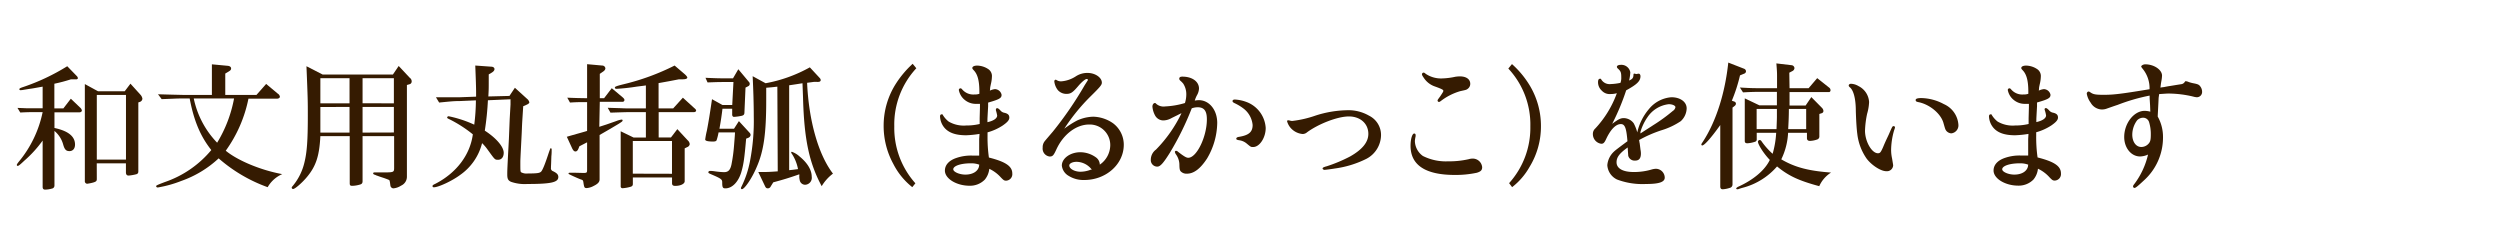
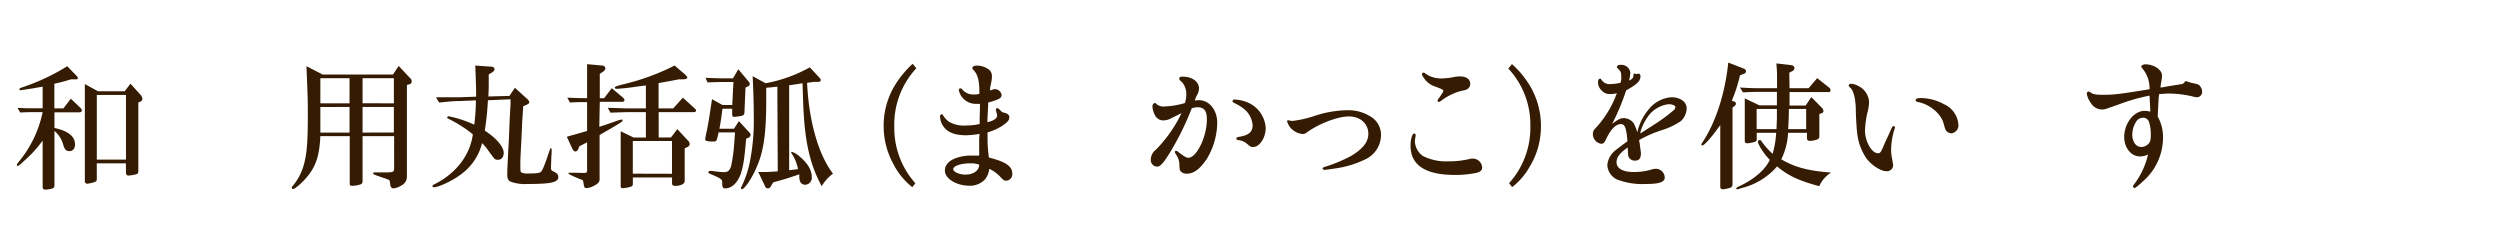
<svg xmlns="http://www.w3.org/2000/svg" viewBox="0 0 514.18 50.76">
  <defs>
    <style>.cls-1{fill:#fff;opacity:0;}.cls-2{fill:#351b01;}</style>
  </defs>
  <title>runde-klammer-japanisch</title>
  <g id="レイヤー_2" data-name="レイヤー 2">
    <g id="アセット枠">
      <rect class="cls-1" x="231.71" y="-231.71" width="50.76" height="514.18" transform="translate(282.47 -231.71) rotate(90)" />
    </g>
    <g id="レイヤー_4" data-name="レイヤー 4">
      <path class="cls-2" d="M8.77,28.91A23.89,23.89,0,0,1,5,33.05c-.89.84-1.17,1.07-1.37,1.07a.18.18,0,0,1-.17-.2c0-.11.09-.25.39-.64A23.29,23.29,0,0,0,8.77,23.06H7.34c-1,0-1.6,0-3.17.08l-.58-.95,2,.08c.76,0,1.43,0,1.74,0H8.77V17.82c-1.6.28-2,.37-2.66.45l-1.35.22a3.9,3.9,0,0,1-.53.06c-.14,0-.25-.08-.25-.2s.08-.22.75-.44a43.49,43.49,0,0,0,9.1-4.29l1.94,2a.79.79,0,0,1,.25.45c0,.14-.2.28-.39.25h-.06l-1,0a32.94,32.94,0,0,1-3.39.9V22.3h1.85l1.54-2,1.9,1.82a1,1,0,0,1,.37.61c0,.2-.23.37-.48.37H11.2v3.22c2.83.61,4.23,1.73,4.23,3.41,0,.84-.45,1.35-1.15,1.35s-1-.34-1.29-1.37a5.54,5.54,0,0,0-1.79-2.78V38.15a.62.62,0,0,1-.53.64A5.6,5.6,0,0,1,9.3,39c-.37,0-.53-.17-.53-.59Zm11.14,7.92c0,.4-.14.54-.81.73a10.38,10.38,0,0,1-1.15.23.5.5,0,0,1-.5-.56V17.29l2.71,1.48h5.49l1.18-1.56,2.1,2.32a1.56,1.56,0,0,1,.36.78.76.76,0,0,1-.53.65l-.31.11V35.21c0,.36-.08.5-.39.62a9.51,9.51,0,0,1-1.6.28c-.39,0-.56-.23-.56-.68V33.59h-6Zm6-4V19.53h-6v13.3Z" />
-       <path class="cls-2" d="M57.12,19.25a.93.93,0,0,1,.45.64c0,.2-.25.4-.56.4H51.1A27.65,27.65,0,0,1,46.43,31c2.43,2,7.17,4,11.62,4.81a6.38,6.38,0,0,0-3,2.69,31.43,31.43,0,0,1-10.08-5.93,21.87,21.87,0,0,1-7.67,4.64,24.12,24.12,0,0,1-4.84,1.35c-.2,0-.34-.11-.34-.25s0-.2,1.79-.87a21.44,21.44,0,0,0,9.55-6.58c-2.24-2.83-3.58-6-4.45-10.61h-1c-.61,0-1.4,0-2.38.05l-2.38.09-.75-1,2.94.08,2.57.06h5.57v-6.3l3.31.31c.39.05.64.25.64.53s-.14.42-.5.64l-.7.42v4.4h6.41l2-2.27Zm-17.27,1a18.52,18.52,0,0,0,4.81,9.1,26.89,26.89,0,0,0,3.48-9.1Z" />
      <path class="cls-2" d="M65.89,28c-.2,4-.87,6.11-2.69,8.32-1,1.23-2.52,2.55-2.91,2.55A.28.28,0,0,1,60,38.6c0-.11,0-.11.31-.48a11.69,11.69,0,0,0,2.3-4.7c.53-2.13.7-4.59.7-9.61,0-3,0-3.38-.28-10.19l3.33,1.71H80.81L82,13.57,84.28,16a.89.89,0,0,1,.39.72.58.58,0,0,1-.39.59l-.59.17V36.3a2,2,0,0,1-1.2,1.88,3.52,3.52,0,0,1-1.57.56.63.63,0,0,1-.53-.31c-.08-.11-.08-.11-.17-.81a3.82,3.82,0,0,0-.11-.51c-.08-.11-.22-.16-.84-.39s-.81-.25-1.62-.56a1.57,1.57,0,0,1-.42-.17c-.37-.11-.48-.19-.48-.33s.11-.2.28-.2h.25l1.32,0c2.41,0,2.46,0,2.46-1V28H74.57v9.27c0,.42-.17.62-.68.73a5.88,5.88,0,0,1-1.45.22c-.39,0-.51-.11-.51-.53V28Zm0-6c0,1.57,0,2.72,0,3.2l0,2.07h6V22Zm0-.75h6V16.09h-6Zm15.12,0V16.09H74.57v5.15Zm0,6V22H74.57v5.27Z" />
      <path class="cls-2" d="M100.35,20.62a58.63,58.63,0,0,1-.64,6.25c2.38,1.54,3.89,3.33,3.89,4.56,0,.87-.45,1.43-1.15,1.43s-.64,0-2.15-2.07a9.24,9.24,0,0,0-1.15-1.35A11.33,11.33,0,0,1,94.61,36c-1.62,1.21-4.45,2.52-5.37,2.52-.2,0-.28-.08-.28-.25s.11-.25.64-.5c4.31-2.24,7.09-5.94,7.65-10.14a25.88,25.88,0,0,0-5-3.19c-.22-.11-.28-.17-.28-.25a.29.29,0,0,1,.31-.28,23.94,23.94,0,0,1,5.26,1.73,40.63,40.63,0,0,0,.34-5l-3.22.14c-1.4,0-2.24.11-4.34.31L89.66,20l3.64,0c.81,0,1,0,1.34,0l3.28-.12V19c0-1-.06-2.77-.17-5.52l3.22.23c.48,0,.73.22.73.5s-.2.5-.56.73l-.62.36,0,1.18c0,1.82,0,1.9-.08,3.36l4.34-.11,1.12-1.68,2.52,2.29a1.28,1.28,0,0,1,.45.7c0,.17-.2.34-.51.48l-.75.33L107.41,25c-.06,1-.08,2-.14,3-.25,4.9-.25,4.9-.25,5.46,0,1.7,0,1.9.22,2a2.34,2.34,0,0,0,1.32.22c1.87,0,2.41-.08,2.71-.36s.79-1.43,1.6-3.92c.31-.87.34-.92.42-.92s.17.11.17.25v.08c0,.39,0,.81-.06,1.32-.05,1.57-.05,1.57-.08,2.13v.25a.62.62,0,0,0,.42.7c.81.39,1.09.7,1.09,1.2,0,1.09-1.48,1.43-6.33,1.43a8.57,8.57,0,0,1-3.41-.45c-.59-.28-.76-.61-.76-1.51,0-.62,0-.78.14-3.64l.2-3.75.16-4,.17-3,0-1.07Z" />
      <path class="cls-2" d="M123.26,26.08l1.54-.5,2-.7a4.58,4.58,0,0,1,1-.28c.14,0,.25,0,.25.17s-.11.25-.81.7c-.37.22-1.65,1-3.92,2.29v9.13c0,.53-.34.92-1.2,1.34a3.5,3.5,0,0,1-1.43.45c-.48,0-.54-.08-.7-1.15-.06-.42-.12-.5-.48-.61s-2-.84-2.41-1.07a.2.2,0,0,1-.17-.19c0-.09.12-.14.34-.14l.7,0,2,.05c.73,0,.78-.05.78-.7V29.27l-1.59.82-.17.44c-.17.42-.36.62-.64.62s-.45-.22-.65-.59l-1.12-2.43.67-.2c2.58-.73,2.61-.73,3.5-1V21c-1.7,0-2,0-3.52.09l-.56-1c2,.08,2.24.08,4.08.11v-7l3.11.28a.65.65,0,0,1,.65.56c0,.25-.17.5-.54.73l-.61.42v5h.89l1.57-2.05,2.21,1.85c.28.25.4.39.4.59a.38.38,0,0,1-.4.36h-4.67Zm4.37-3.83c.92.05,1.68.05,2.21.05h3V17.57l-.42.06-1.51.19a40.46,40.46,0,0,1-4.09.45c-.22,0-.36-.08-.36-.25s.11-.28,1.82-.7a48.07,48.07,0,0,0,10.47-3.84l2.07,1.77c.34.3.54.56.54.72s-.26.34-.9.34h-.81c-1.85.36-2.16.42-4.2.78V22.3h3l2-2.21,2.27,2.07c.37.31.45.42.45.59s-.2.31-.45.31h-7.25v5.21H138l1.31-1.71,2.1,2.27a1.22,1.22,0,0,1,.45.81.78.78,0,0,1-.5.61l-.54.26v6.77c0,.53-.84.95-1.93.95-.5,0-.67-.16-.67-.58V36.5h-8.06v1.31c0,.34-.12.51-.51.62a8.11,8.11,0,0,1-1.57.28.37.37,0,0,1-.42-.42V27l2.66,1.29h2.52V23.06h-3c-.81,0-1,0-4.28.11l-.57-1Zm10.58,13.49V29h-8.06v6.72Z" />
      <path class="cls-2" d="M147.79,27.23a11.71,11.71,0,0,1-.4,1.6c-.08.19-.28.28-.72.28-1.1,0-1.63-.14-1.63-.42a16.4,16.4,0,0,1,.34-1.8c.36-1.87.61-3.41,1.06-6.49l2.16,1.2h2l.25-4.73h-2c-1.71,0-2.35.06-3.33.08L145.1,16c2,.09,2.85.11,3.75.11h1.91l1.09-1.87L154,16.81a.6.6,0,0,1,.2.45.53.53,0,0,1-.33.48l-.54.28-.22,5.07c0,.44-.14.61-.53.72a10.65,10.65,0,0,1-1.63.23c-.22,0-.39-.23-.36-.53l0-1.15h-2c-.17,1.43-.31,2.38-.62,4.11h3l1-1.56,2.19,2.38a.73.73,0,0,1,.22.47.73.73,0,0,1-.5.59l-.42.17c-.37,4.25-.53,5.26-1,6.91-.61,2-1.87,3.31-3.27,3.31-.54,0-.65-.2-.65-1.23,0-.59-.17-.76-2.13-1.6-.67-.28-.72-.34-.72-.48s.14-.28.36-.28a7.1,7.1,0,0,1,1,.09,17.16,17.16,0,0,0,1.85.17c.87,0,1.29-.42,1.54-1.57a33,33,0,0,0,.53-3.87c.17-2.12.17-2.12.2-2.74Zm12.09-9.41c-1.15.14-1.31.14-2.29.23,0,1.82,0,1.82,0,2.57,0,6.81-.5,10.47-2,13.83-.92,2.19-2.46,4.46-3,4.46a.21.21,0,0,1-.2-.23.63.63,0,0,1,.09-.25,20.51,20.51,0,0,0,1.79-5.38,43.42,43.42,0,0,0,.76-9.12c0-2.36-.09-5.44-.23-8.26l2.66,1.45a29.59,29.59,0,0,0,9.1-3.27l2.05,2.21a.74.74,0,0,1,.19.39c0,.25-.19.39-.5.39a1,1,0,0,1-.28,0l-.62,0-1.4.19c.34,7.79,2.32,14.79,5.32,18.68A9,9,0,0,0,169,38.29c-2.58-4.79-3.61-9.63-3.84-18.23l-.11-2.94c-1.23.2-1.43.23-2.74.42V35c.81-.08,1-.11,1.82-.22a8.68,8.68,0,0,0-1.26-3.14c-.11-.14-.14-.19-.14-.28a.13.13,0,0,1,.14-.14,4.78,4.78,0,0,1,1.62,1c1.6,1.31,2.46,2.77,2.46,4.14A1.43,1.43,0,0,1,165.6,38a1.14,1.14,0,0,1-1.13-1,3,3,0,0,1-.08-.76,1.31,1.31,0,0,0,0-.39c-2.08.73-3.28,1.09-5.35,1.65l-.51.82a.67.67,0,0,1-.61.42c-.26,0-.42-.12-.56-.42l-1.4-2.94c1.82,0,2.1,0,4-.14Z" />
      <path class="cls-2" d="M187.63,38.49a14.38,14.38,0,0,1-3.89-4.76,16.27,16.27,0,0,1-2-7.87,16,16,0,0,1,2.58-8.74,20.59,20.59,0,0,1,3.39-4l.75.92A17,17,0,0,0,183.93,26a17.06,17.06,0,0,0,4.34,11.7Z" />
      <path class="cls-2" d="M201.46,27.54a20.83,20.83,0,0,1-2.74.28c-2.21,0-3.67-.53-4.56-1.65a3.84,3.84,0,0,1-.82-2.24c0-.26.14-.42.34-.42s.17,0,.25.16A5,5,0,0,0,195.11,25a6.14,6.14,0,0,0,3.61.81,11.54,11.54,0,0,0,2.77-.31l0-1.23.06-2.27v-.64c-.28,0-.62,0-.76,0a3.56,3.56,0,0,1-2.38-.82,3.39,3.39,0,0,1-1.2-2,.33.33,0,0,1,.33-.37c.11,0,.17,0,.39.26a3,3,0,0,0,2.5,1,2.72,2.72,0,0,0,1-.14v-.4c0-2.29-.36-3.64-1.2-4.48-.2-.22-.25-.3-.25-.42,0-.3.39-.5,1-.5a4.26,4.26,0,0,1,2.33.76,1.71,1.71,0,0,1,.7,1.54,6.89,6.89,0,0,1-.17,1.31c-.11.48-.17.79-.19.93s0,.33-.06.61a3.19,3.19,0,0,1,1.06-.31A1.45,1.45,0,0,1,206,19.5c0,.67-.42.93-2.77,1.6l0,.78c-.14,2.52-.14,2.52-.14,2.77v.48c1.26-.28,2-.78,2-1.37a8.57,8.57,0,0,0-.26-1.07,1.86,1.86,0,0,1,0-.19.26.26,0,0,1,.28-.25c.14,0,.33.14.61.42a1.38,1.38,0,0,0,.87.53c.73.17,1,.47,1,1s-.48,1-1.37,1.62a11,11,0,0,1-3.11,1.4v.7a29.38,29.38,0,0,0,.28,4.48c3.44.87,4.81,1.79,4.81,3.28a1.34,1.34,0,0,1-1.26,1.48c-.39,0-.53-.08-1.12-.7a7.42,7.42,0,0,0-2.35-1.74,4.15,4.15,0,0,1-.92,2.22,4.24,4.24,0,0,1-3.14,1.26c-2.69,0-5.07-1.46-5.07-3.11,0-1.15.84-2.1,2.38-2.61A9.16,9.16,0,0,1,200,32c.36,0,.67,0,1.39,0v-1.4l0-2Zm-1.79,6.05c-2.07,0-3.61.53-3.61,1.23,0,.53,1.26,1.09,2.49,1.09,1.49,0,2.55-.64,2.8-1.65a3.46,3.46,0,0,1,.06-.39A4.7,4.7,0,0,0,199.67,33.59Z" />
-       <path class="cls-2" d="M223.75,16.48c0-.2-.08-.23-.28-.23s-.84.45-1.65,1.38c-1.2,1.42-1.6,1.68-2.52,1.68a2.34,2.34,0,0,1-1.74-.79,3.55,3.55,0,0,1-.72-1.79.33.33,0,0,1,.28-.34.54.54,0,0,1,.16.06,1.65,1.65,0,0,0,1,.28,6.36,6.36,0,0,0,2.94-1,4.29,4.29,0,0,1,2.46-.73c1.57,0,2.94.95,2.94,2,0,.45-.31.84-2.3,2.8a39.61,39.61,0,0,0-5.43,6.67,19.21,19.21,0,0,1,2.63-1.68,8.48,8.48,0,0,1,3.33-.79,7.44,7.44,0,0,1,4.07,1.35,5.51,5.51,0,0,1,2.21,4.42c0,4-3.64,7.25-8.12,7.25a5.73,5.73,0,0,1-3.2-.84,2.78,2.78,0,0,1-1.42-2.12c0-1.49,1.73-2.75,3.81-2.75a5.54,5.54,0,0,1,3.22,1.07,1.88,1.88,0,0,1,.78,1.48,4.92,4.92,0,0,0,2.15-4A4.22,4.22,0,0,0,224,25.61c-2.63,0-5.29,2-6.72,5.09-.59,1.29-.78,1.49-1.4,1.49a1.63,1.63,0,0,1-1.43-1.82,2,2,0,0,1,.31-1.18c.14-.2.14-.2,1.79-2.13a74.36,74.36,0,0,0,6.53-9.52Zm-2.32,16.8c-.84,0-1.51.33-1.51.75,0,.68,1.09,1.29,2.32,1.29a6,6,0,0,0,2.1-.42l.22,0A4,4,0,0,0,221.43,33.28Z" />
      <path class="cls-2" d="M241,24.26a3.58,3.58,0,0,1-1.74.51,1.94,1.94,0,0,1-1.68-1,4.63,4.63,0,0,1-.56-1.85c0-.39.23-.73.51-.73.08,0,.14,0,.28.17a2.3,2.3,0,0,0,1.84.53,16.84,16.84,0,0,0,4.06-.7,6,6,0,0,0,.28-1.82,4,4,0,0,0-.64-2.18,4.71,4.71,0,0,0-.62-.62c-.14-.17-.19-.25-.19-.36,0-.31.19-.45.64-.45,2,0,3.42,1,3.42,2.46a3,3,0,0,1-.39,1.32,5.76,5.76,0,0,0-.48,1.15,5.24,5.24,0,0,1,.84-.09c2.13,0,3.78,2,3.78,4.68a14.74,14.74,0,0,1-2.1,7.33c-1.37,2.1-2.72,3.11-4.12,3.11a1.63,1.63,0,0,1-1.31-.5c-.17-.23-.23-.45-.25-1.26a3.69,3.69,0,0,0-.71-2.21,1.2,1.2,0,0,1-.22-.51.24.24,0,0,1,.25-.22.58.58,0,0,1,.39.19c1.29,1,1.74,1.24,2.11,1.24,1.73,0,3.83-4.32,3.83-7.9,0-1.74-.56-2.49-1.9-2.49a3.74,3.74,0,0,0-1.21.22,58.9,58.9,0,0,1-4.48,9.1c-1.34,2.16-2,2.89-2.6,2.89a1.33,1.33,0,0,1-1.34-1.43,2.58,2.58,0,0,1,1.06-2.07A27.69,27.69,0,0,0,243,23.28c-.39.17-.65.31-.76.37ZM256.43,21a6.09,6.09,0,0,1,3.89,5.32c0,2-1.26,3.92-2.58,3.92-.47,0-.47,0-1.37-.75a3,3,0,0,0-1.54-.65c-.42-.08-.56-.14-.56-.31s.14-.33.59-.39c2-.33,2.77-1,2.77-2.43a4.82,4.82,0,0,0-2-3.48,10,10,0,0,0-1.68-1c-.34-.17-.45-.25-.45-.45s.2-.31.47-.31A8,8,0,0,1,256.43,21Z" />
      <path class="cls-2" d="M265.19,24.77a2.49,2.49,0,0,0,.56.11,22.16,22.16,0,0,0,4.85-1.12,22.37,22.37,0,0,1,6.46-1.09,8.46,8.46,0,0,1,4.51,1.12,4.42,4.42,0,0,1,2.47,4,5.58,5.58,0,0,1-3,4.87,20.66,20.66,0,0,1-6.53,2c-.61.11-2,.28-2.1.28s-.39-.11-.39-.28.17-.28.9-.48a30.38,30.38,0,0,0,4.76-2c2.52-1.43,3.75-2.94,3.75-4.65,0-2.1-1.65-3.58-4-3.58s-6.27,1.54-8.62,3.27a1.39,1.39,0,0,1-.9.34,3.66,3.66,0,0,1-2.07-.87,3.47,3.47,0,0,1-1.12-1.74.21.21,0,0,1,.2-.22Z" />
      <path class="cls-2" d="M291.15,27.76a1.06,1.06,0,0,1,0,.28A6.54,6.54,0,0,0,291,29a3.88,3.88,0,0,0,1.65,3.08,10.48,10.48,0,0,0,5.18,1.1,17.85,17.85,0,0,0,4.28-.45,2.62,2.62,0,0,1,.73-.11,1.94,1.94,0,0,1,2,1.76c0,.62-.28.9-1.09,1.15a20.82,20.82,0,0,1-4.54.45c-6,0-9.1-2-9.1-6,0-1.37.34-2.52.76-2.52A.28.28,0,0,1,291.15,27.76Zm2-12.63a5.66,5.66,0,0,0,3.5,1,14.53,14.53,0,0,0,2.66-.34,6.74,6.74,0,0,1,.93-.08c1.34,0,2.15.59,2.15,1.54a1.25,1.25,0,0,1-.5,1c-.28.22-.28.22-1.57.5a12.14,12.14,0,0,0-3.95,2c-.22.17-.33.22-.42.22a.3.3,0,0,1-.28-.28c0-.14,0-.14.53-.86.62-.93.65-1,.65-1.15s0-.28-1.74-.9A4.42,4.42,0,0,1,292.83,16c-.25-.36-.37-.56-.37-.72a.34.34,0,0,1,.31-.34C292.86,14.91,292.91,14.94,293.19,15.13Z" />
      <path class="cls-2" d="M310.38,37.67A17,17,0,0,0,314.75,26a16.87,16.87,0,0,0-4.53-11.9l.75-.92a19.14,19.14,0,0,1,3.75,4.56,16.15,16.15,0,0,1,2.21,8.15,15.93,15.93,0,0,1-2.35,8.45A13.84,13.84,0,0,1,311,38.49Z" />
      <path class="cls-2" d="M336.93,15.16a.27.27,0,0,1,.14,0c.17,0,.33.23.33.51,0,1-.7,1.68-2.94,2.91a47.63,47.63,0,0,1-2.88,6.89c1.34-1,1.76-1.18,2.43-1.18a2.61,2.61,0,0,1,2,1.07,8.63,8.63,0,0,1,.73,1.87,11.2,11.2,0,0,1,2.41-4.81A6.59,6.59,0,0,1,343.76,20c1.82,0,3.14.95,3.14,2.29a3.71,3.71,0,0,1-1.21,2.63,14.81,14.81,0,0,1-4,1.88,26,26,0,0,0-4.57,2c.06.36.09.59.12.67.05.42.11.84.16,1.29a4.17,4.17,0,0,1,.09.81c0,1-.39,1.46-1.18,1.46a1.35,1.35,0,0,1-1.43-1c0-.11-.05-.67-.11-1.7-1.68,1.2-2.29,2-2.29,3.05,0,1.26,1.28,2,3.55,2a12.79,12.79,0,0,0,3.81-.56,4.18,4.18,0,0,1,.73-.11,1.85,1.85,0,0,1,1.82,1.82c0,.92-1.18,1.31-3.81,1.31a14.79,14.79,0,0,1-6-.92,3.51,3.51,0,0,1-2-2.94,4.28,4.28,0,0,1,1.4-2.83c.19-.2,1.12-.9,2.74-2.1-.22-2.77-.53-3.53-1.37-3.53-1,0-2.07,1.07-3,3.05-.36.79-.58,1-1,1a2,2,0,0,1-1.74-2,1.48,1.48,0,0,1,.5-1.15,21.09,21.09,0,0,0,4.43-7.25,4.67,4.67,0,0,1-1.29.17,2.18,2.18,0,0,1-1.79-.68,2.35,2.35,0,0,1-.79-1.73c0-.51.14-.73.4-.73s.16,0,.28.17a2,2,0,0,0,1.93.92,11.42,11.42,0,0,0,2-.25,2.8,2.8,0,0,0,.17-1.09c0-1.07-.09-1.29-.73-1.88a.48.48,0,0,1-.17-.33c0-.23.31-.4.76-.4a1.86,1.86,0,0,1,2,1.54,9.31,9.31,0,0,1-.25,1.68c.67-.28.87-.53.9-1.12,0-.22.05-.3.17-.3a1.18,1.18,0,0,1,.33.08.29.29,0,0,0,.14,0Zm3.13,10.56a34.83,34.83,0,0,0,4-2.91,1.14,1.14,0,0,0,.53-.76c0-.34-.64-.62-1.37-.62a6.09,6.09,0,0,0-4.37,2.66,10.31,10.31,0,0,0-1.46,3.06,1.53,1.53,0,0,1,0,.3C339.14,26.31,339.48,26.11,340.06,25.72Z" />
      <path class="cls-2" d="M353.81,25.72c-2,2.8-3.3,4.2-3.72,4.2a.19.19,0,0,1-.17-.2c0-.08,0-.11.36-.64,2.69-4.17,4.51-9.91,5.18-16.21l3.28,1.28a.58.58,0,0,1,.36.51.51.51,0,0,1-.33.47l-.9.37a32.84,32.84,0,0,1-1.68,5.21l.53.19a.45.45,0,0,1,.31.42.57.57,0,0,1-.25.45l-.45.36V37.9a.72.72,0,0,1-.59.75,5.63,5.63,0,0,1-1.42.28c-.34,0-.51-.19-.51-.58Zm13.95,1.59a14,14,0,0,1-1.4,5.46c2.82,1.66,5.65,2.38,10.24,2.72a6.32,6.32,0,0,0-2.43,2.8c-4.26-1.15-6.33-2.13-8.68-4.06a14,14,0,0,1-7,4.37c-.42.11-.73.22-.81.25a1,1,0,0,1-.39.08c-.09,0-.2-.08-.2-.16s.14-.23.42-.37C360.62,37,363,35,364,32.89c-1.18-1.21-2.44-3.14-2.44-3.76a.37.37,0,0,1,.36-.33c.14,0,.28.08.45.36a14.9,14.9,0,0,0,2.21,2.47,19.23,19.23,0,0,0,.73-4.32h-4v1.32a.48.48,0,0,1-.36.53,6.1,6.1,0,0,1-1.54.31c-.4,0-.56-.14-.56-.5V20.23l3,1.43h3.61V20.12c0-.45,0-.59,0-1.23h-2.77c-1.48,0-2.15,0-4.2.11l-.64-1c2.38.14,2.77.14,4.84.14h2.8l0-.95,0-1.46c0-.7,0-1-.14-2.69l3.13.37a.65.65,0,0,1,.59.59.72.72,0,0,1-.36.58l-.7.37.05,3.19h3.92l1.77-2.07,2.52,2a.69.69,0,0,1,.22.47c0,.23-.14.4-.31.4h-8.12v.92c0,.28,0,.92,0,1.85h3.3l1.18-1.74,2.21,2.24a1,1,0,0,1,.28.62.49.49,0,0,1-.42.47l-.42.14V28a.65.65,0,0,1-.48.7,4.91,4.91,0,0,1-1.43.28c-.44,0-.64-.2-.64-.56V27.31Zm-2.38-.75c.08-2.19.08-2.19.08-2.69,0-.2,0-.2,0-1.46h-4.17v4.15Zm2.54-4.15c0,1.66-.08,3-.14,4.15h3.7V22.41Z" />
      <path class="cls-2" d="M388.89,26.7c.34-.73.37-.76.62-.76a.26.26,0,0,1,.23.28c0,.09,0,.09-.2.67a15.09,15.09,0,0,0-.59,3.9,8.17,8.17,0,0,0,.2,1.82c.14.86.22,1.31.22,1.4a1.28,1.28,0,0,1-1.43,1.2c-1.09,0-2.94-1.18-4-2.55A11.08,11.08,0,0,1,382,27.59c-.14-1-.25-2.71-.31-4.76,0-2.54-.48-4.31-1.26-4.9-.14-.14-.2-.22-.2-.36s.17-.34.45-.34a3.23,3.23,0,0,1,1.57.48A3.9,3.9,0,0,1,384.42,21a9.85,9.85,0,0,1-.4,2.38,19.35,19.35,0,0,0-.44,3.5c0,2.21,1.39,4.64,2.66,4.64.44,0,.58-.19,1.06-1.26.17-.42.39-.92.53-1.23s.42-.89.64-1.37Zm10.9-5.29a5,5,0,0,1,3,4.25,1.65,1.65,0,0,1-1.48,1.77,1.49,1.49,0,0,1-1-.51c-.22-.31-.22-.31-.58-1.57-.48-1.87-2.69-3.78-5-4.31-.59-.11-.73-.19-.73-.47s.39-.4,1.2-.4A10.11,10.11,0,0,1,399.79,21.41Z" />
-       <path class="cls-2" d="M417.2,27.54a20.83,20.83,0,0,1-2.74.28c-2.21,0-3.67-.53-4.56-1.65a3.84,3.84,0,0,1-.82-2.24c0-.26.14-.42.34-.42s.17,0,.25.16A5,5,0,0,0,410.85,25a6.14,6.14,0,0,0,3.61.81,11.54,11.54,0,0,0,2.77-.31l0-1.23.06-2.27v-.64c-.28,0-.62,0-.76,0a3.56,3.56,0,0,1-2.38-.82,3.39,3.39,0,0,1-1.2-2,.33.33,0,0,1,.33-.37c.11,0,.17,0,.39.26a3,3,0,0,0,2.5,1,2.72,2.72,0,0,0,1-.14v-.4c0-2.29-.36-3.64-1.2-4.48-.2-.22-.25-.3-.25-.42,0-.3.39-.5,1-.5a4.25,4.25,0,0,1,2.32.76,1.71,1.71,0,0,1,.7,1.54,6.89,6.89,0,0,1-.17,1.31c-.11.48-.17.79-.19.93s0,.33-.06.61a3.19,3.19,0,0,1,1.06-.31,1.45,1.45,0,0,1,1.35,1.15c0,.67-.42.93-2.77,1.6l0,.78c-.14,2.52-.14,2.52-.14,2.77v.48c1.26-.28,2-.78,2-1.37a7.06,7.06,0,0,0-.26-1.07,1.86,1.86,0,0,1-.05-.19.26.26,0,0,1,.28-.25c.14,0,.33.14.61.42a1.38,1.38,0,0,0,.87.53c.73.17,1,.47,1,1s-.48,1-1.37,1.62a11,11,0,0,1-3.11,1.4v.7a29.38,29.38,0,0,0,.28,4.48c3.44.87,4.81,1.79,4.81,3.28a1.34,1.34,0,0,1-1.26,1.48c-.39,0-.53-.08-1.12-.7a7.42,7.42,0,0,0-2.35-1.74,4.15,4.15,0,0,1-.92,2.22,4.24,4.24,0,0,1-3.14,1.26c-2.69,0-5.07-1.46-5.07-3.11,0-1.15.84-2.1,2.38-2.61a9.16,9.16,0,0,1,3.34-.47c.36,0,.67,0,1.4,0v-1.4l0-2Zm-1.79,6.05c-2.07,0-3.61.53-3.61,1.23,0,.53,1.26,1.09,2.49,1.09,1.49,0,2.55-.64,2.8-1.65a3.46,3.46,0,0,1,.06-.39A4.66,4.66,0,0,0,415.41,33.59Z" />
      <path class="cls-2" d="M442.21,21.66c-.06-1.12-.09-1.18-.09-2a38.78,38.78,0,0,0-6.58,1.91c-.92.3-1.62.56-2.1.72a3,3,0,0,1-1.14.23A2.73,2.73,0,0,1,430,21.13a4.41,4.41,0,0,1-.81-1.85c0-.23.17-.45.34-.45s.16,0,.53.25c.53.34,1.06.42,2.63.42,2,0,3.47-.17,9.41-1.15a6.29,6.29,0,0,0-1.43-4.22c-.22-.28-.28-.37-.28-.48s.34-.42.84-.42c1.79,0,3.44,1.12,3.44,2.32a7,7,0,0,1-.14,1.15c-.11.59-.11.73-.19,1.32a7.23,7.23,0,0,1,.73-.11c.42-.09.86-.17,1.28-.23l1.15-.19,1.07-.17a1,1,0,0,0,.81-.53.23.23,0,0,1,.19-.09,2.07,2.07,0,0,1,.59.17,7.27,7.27,0,0,0,1.09.28c.7.14,1,.25,1.21.53a1.82,1.82,0,0,1,.45,1.18A1.08,1.08,0,0,1,451.81,20a3.48,3.48,0,0,1-.75-.14,22.13,22.13,0,0,0-5.07-.62c-.37,0-1.07.06-1.91.11-.05.37-.11.76-.11.79-.05,1.17-.17,3.33-.19,3.83a8.57,8.57,0,0,1,1.09,4.29,11.87,11.87,0,0,1-3.95,8.87c-1.2,1.12-1.68,1.52-1.9,1.52a.31.31,0,0,1-.31-.31c0-.11.05-.23.25-.48a16,16,0,0,0,2.83-6.07,4.19,4.19,0,0,1-1.63.39c-1.84,0-3.27-1.77-3.27-4,0-2.83,2-5.38,4.2-5.38a4.43,4.43,0,0,1,1.17.17Zm-2.66,3.08a5,5,0,0,0-1,2.94c0,1.48.76,2.55,1.85,2.55a2,2,0,0,0,1.59-.79c.28-.36.37-.75.37-1.82A8.34,8.34,0,0,0,442,25.1a1.28,1.28,0,0,0-1.21-.89A1.75,1.75,0,0,0,439.55,24.74Z" />
    </g>
  </g>
</svg>